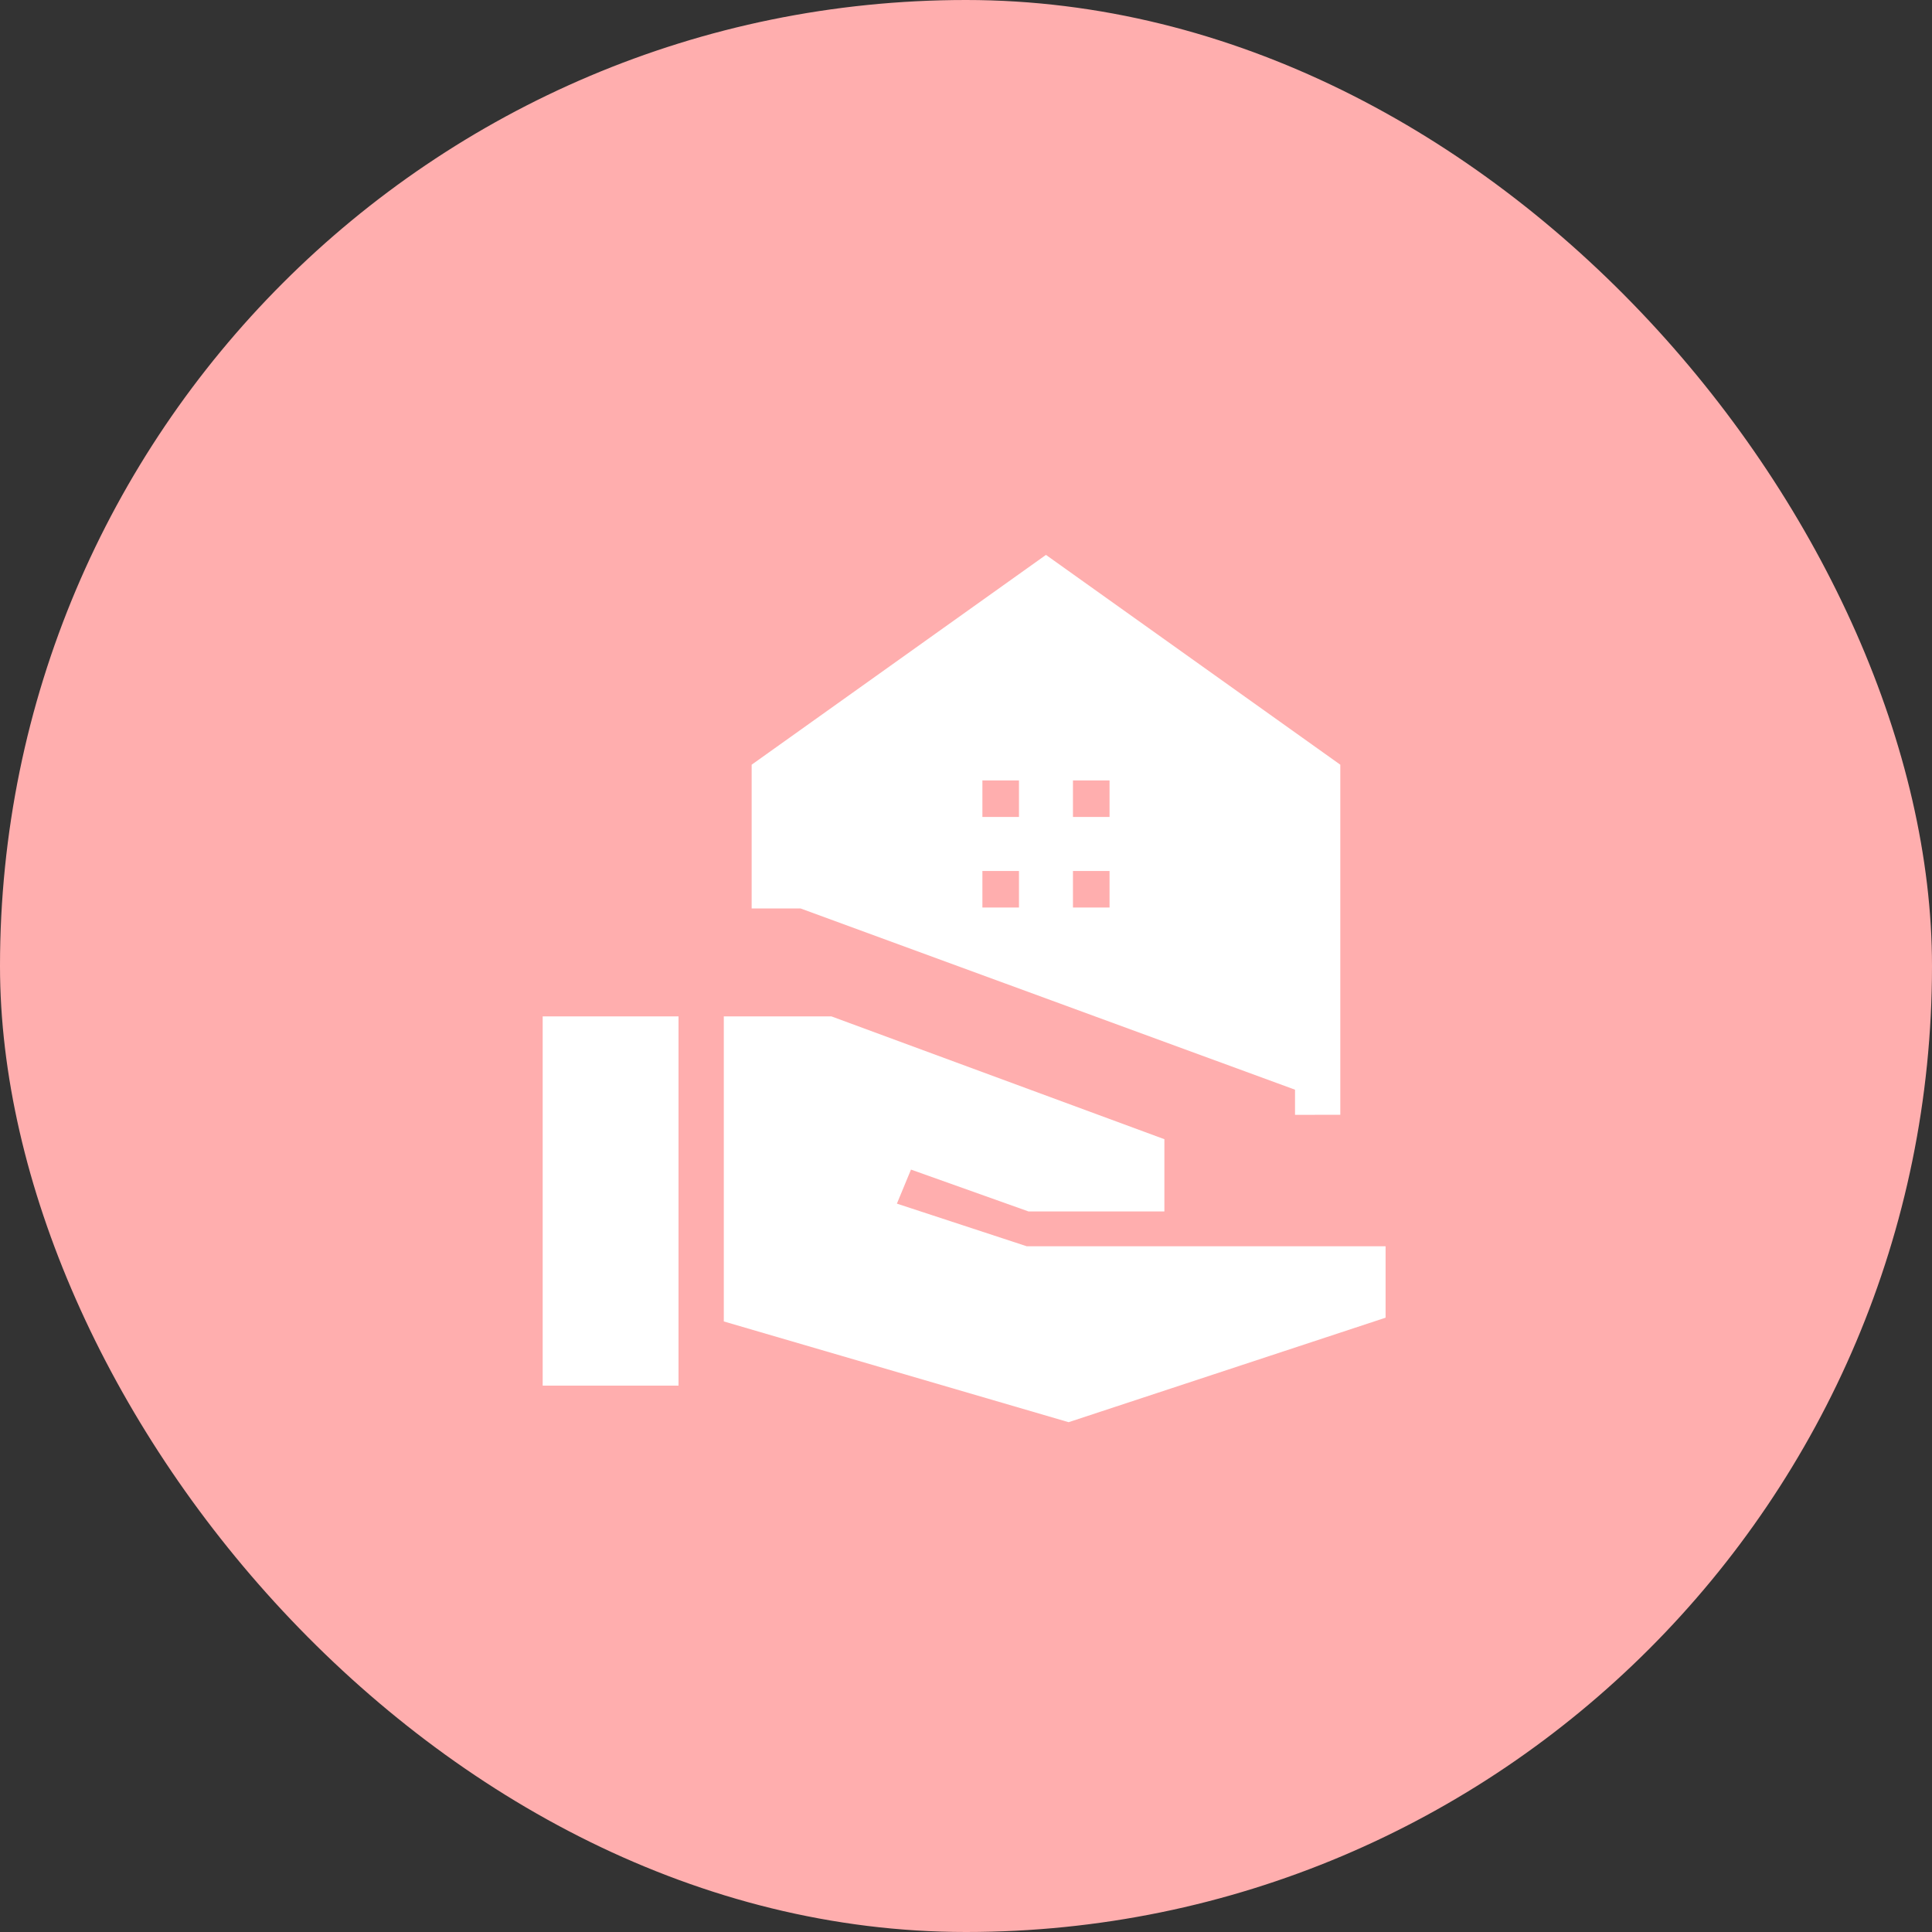
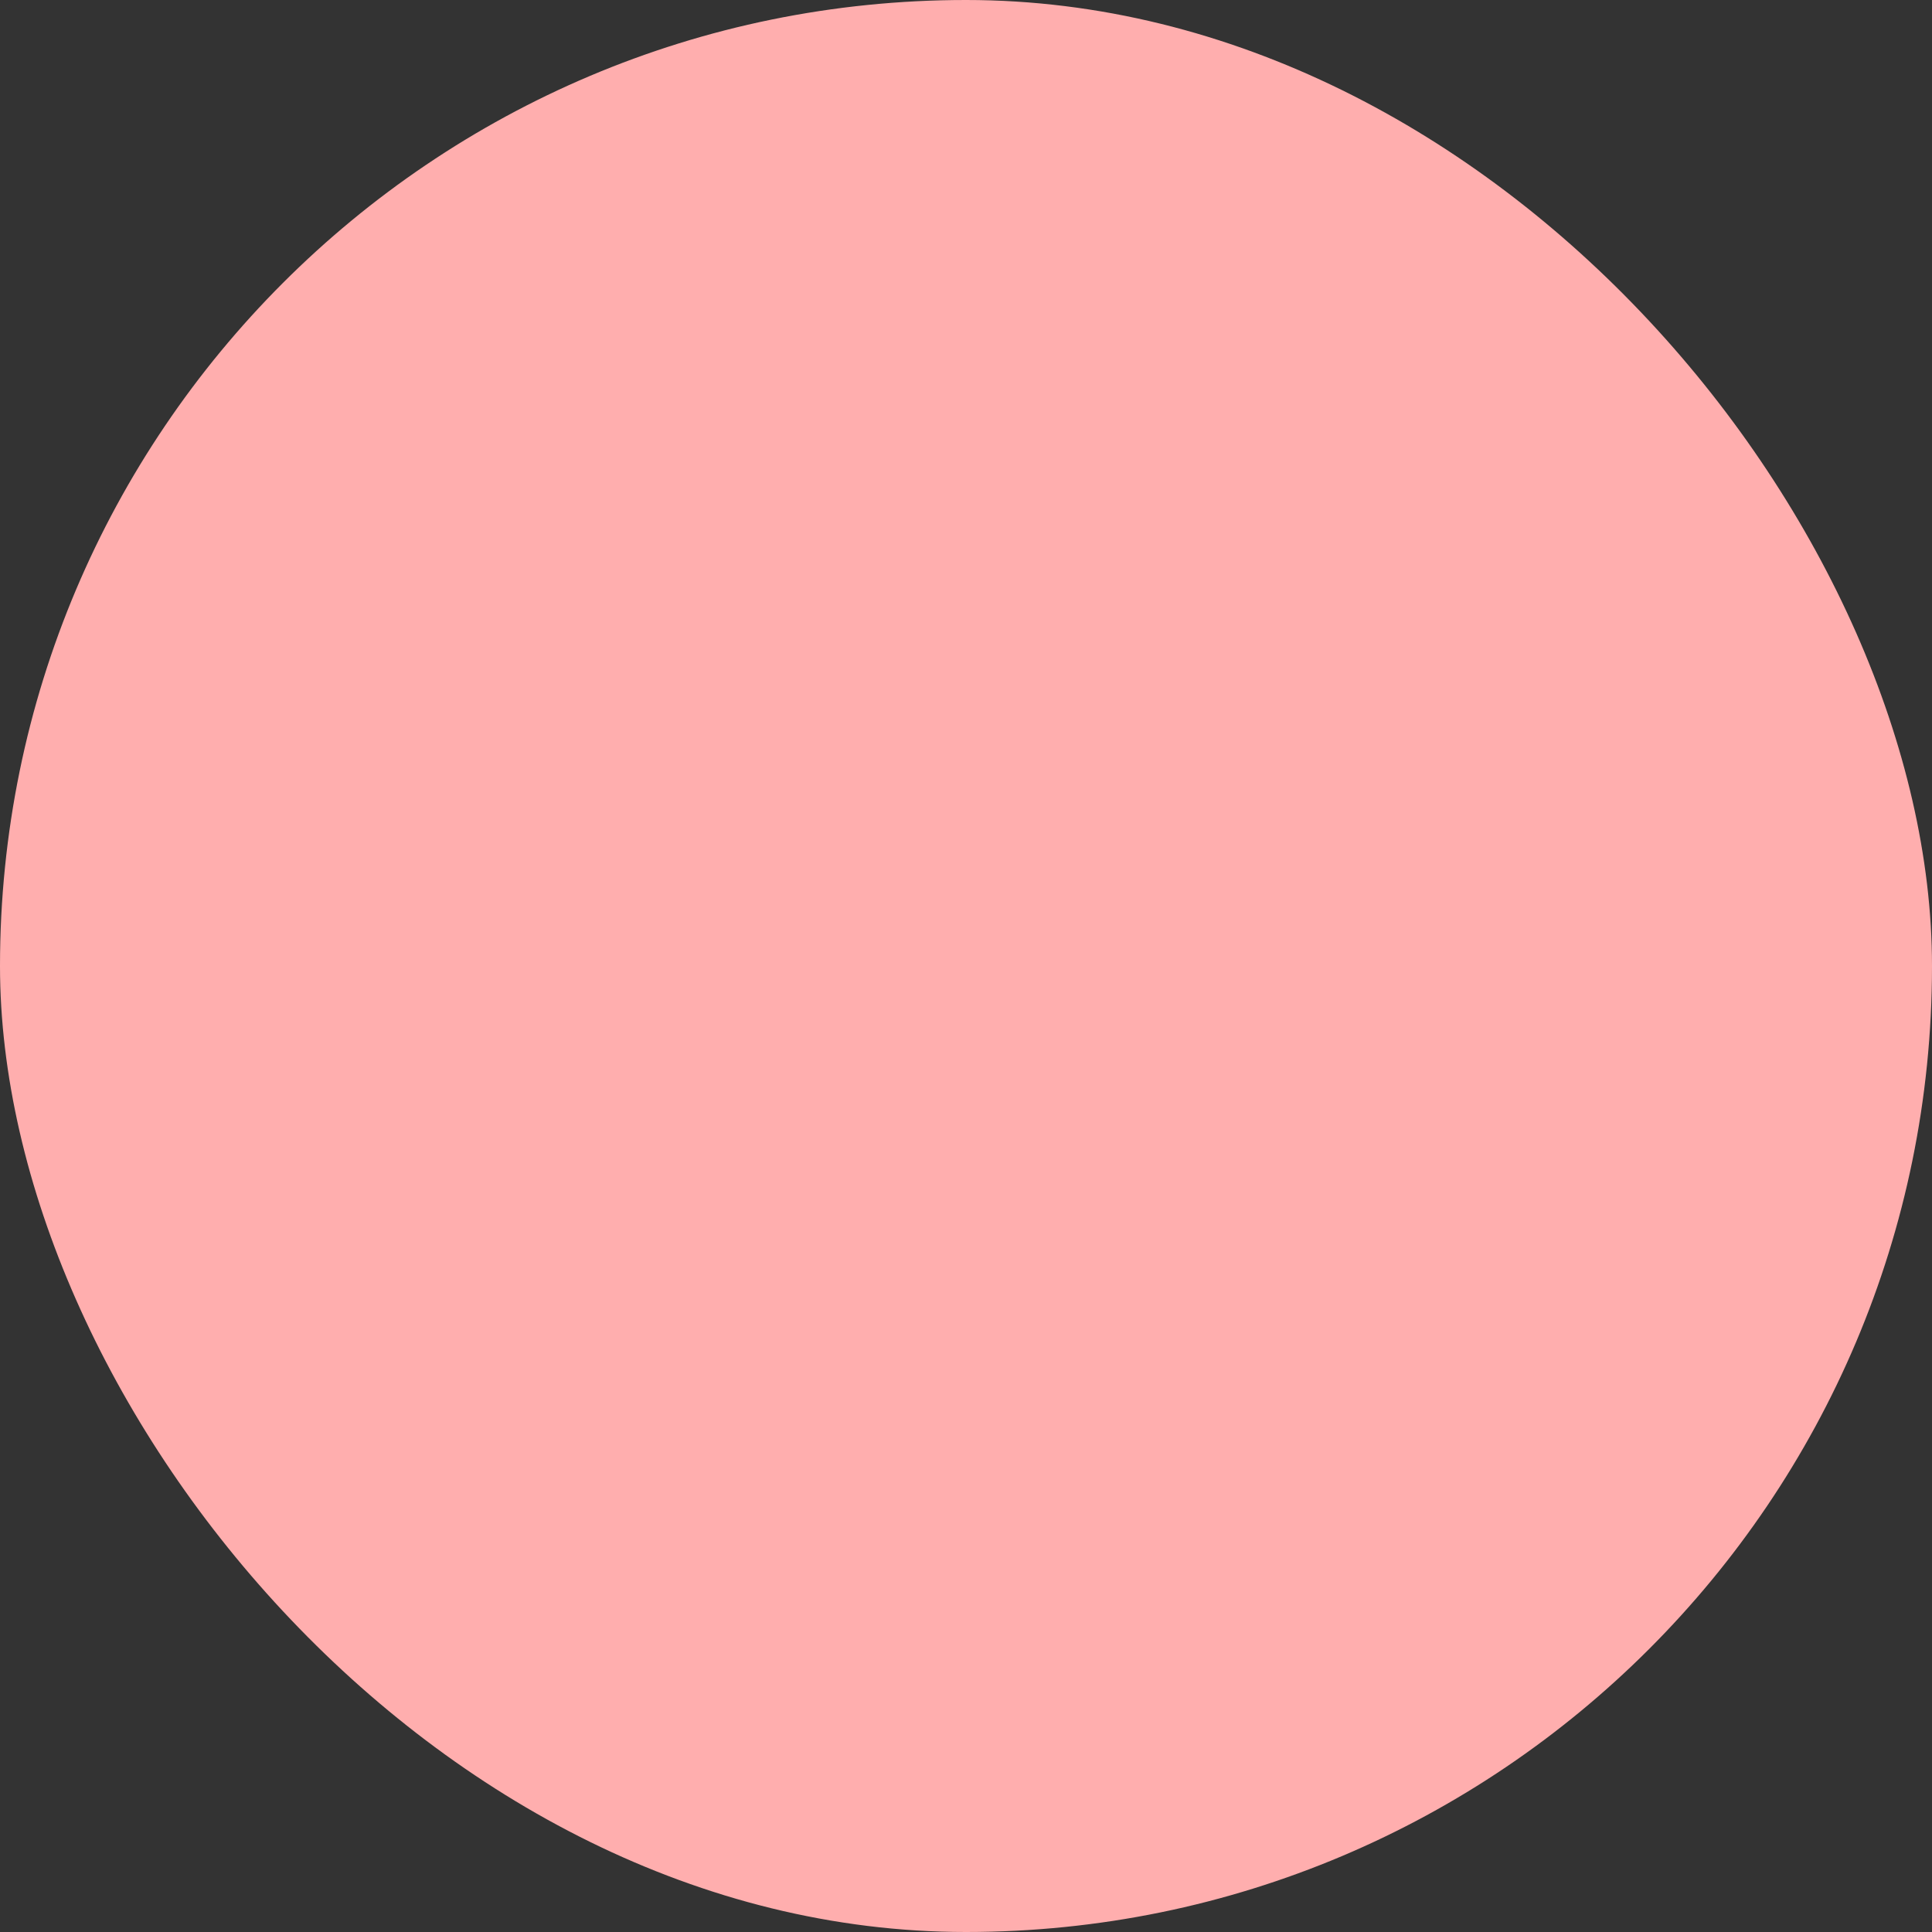
<svg xmlns="http://www.w3.org/2000/svg" width="80" height="80" viewBox="0 0 80 80" fill="none">
  <rect x="0" y="0" width="80" height="80" fill="#333333" stroke="none" />
  <rect width="80" height="80" rx="40" fill="#FFAEAE" />
-   <path d="M53.624 46.163V45.122L33.149 37.617H31.124V31.665L43.311 22.977L55.499 31.665V46.161L53.624 46.163ZM44.429 33.829H45.944V32.316H44.429V33.829ZM40.679 33.829H42.194V32.316H40.679V33.829ZM44.429 37.579H45.944V36.066H44.429V37.579ZM40.679 37.579H42.194V36.066H40.679V37.579ZM22.471 57.375V42.087H28.096V57.375H22.471ZM44.249 58.89L29.971 54.718V42.087H34.429L48.215 47.172V50.164H42.59L37.722 48.43L37.139 49.84L42.518 51.606H57.374V54.563L44.249 58.89Z" fill="white" />
</svg>